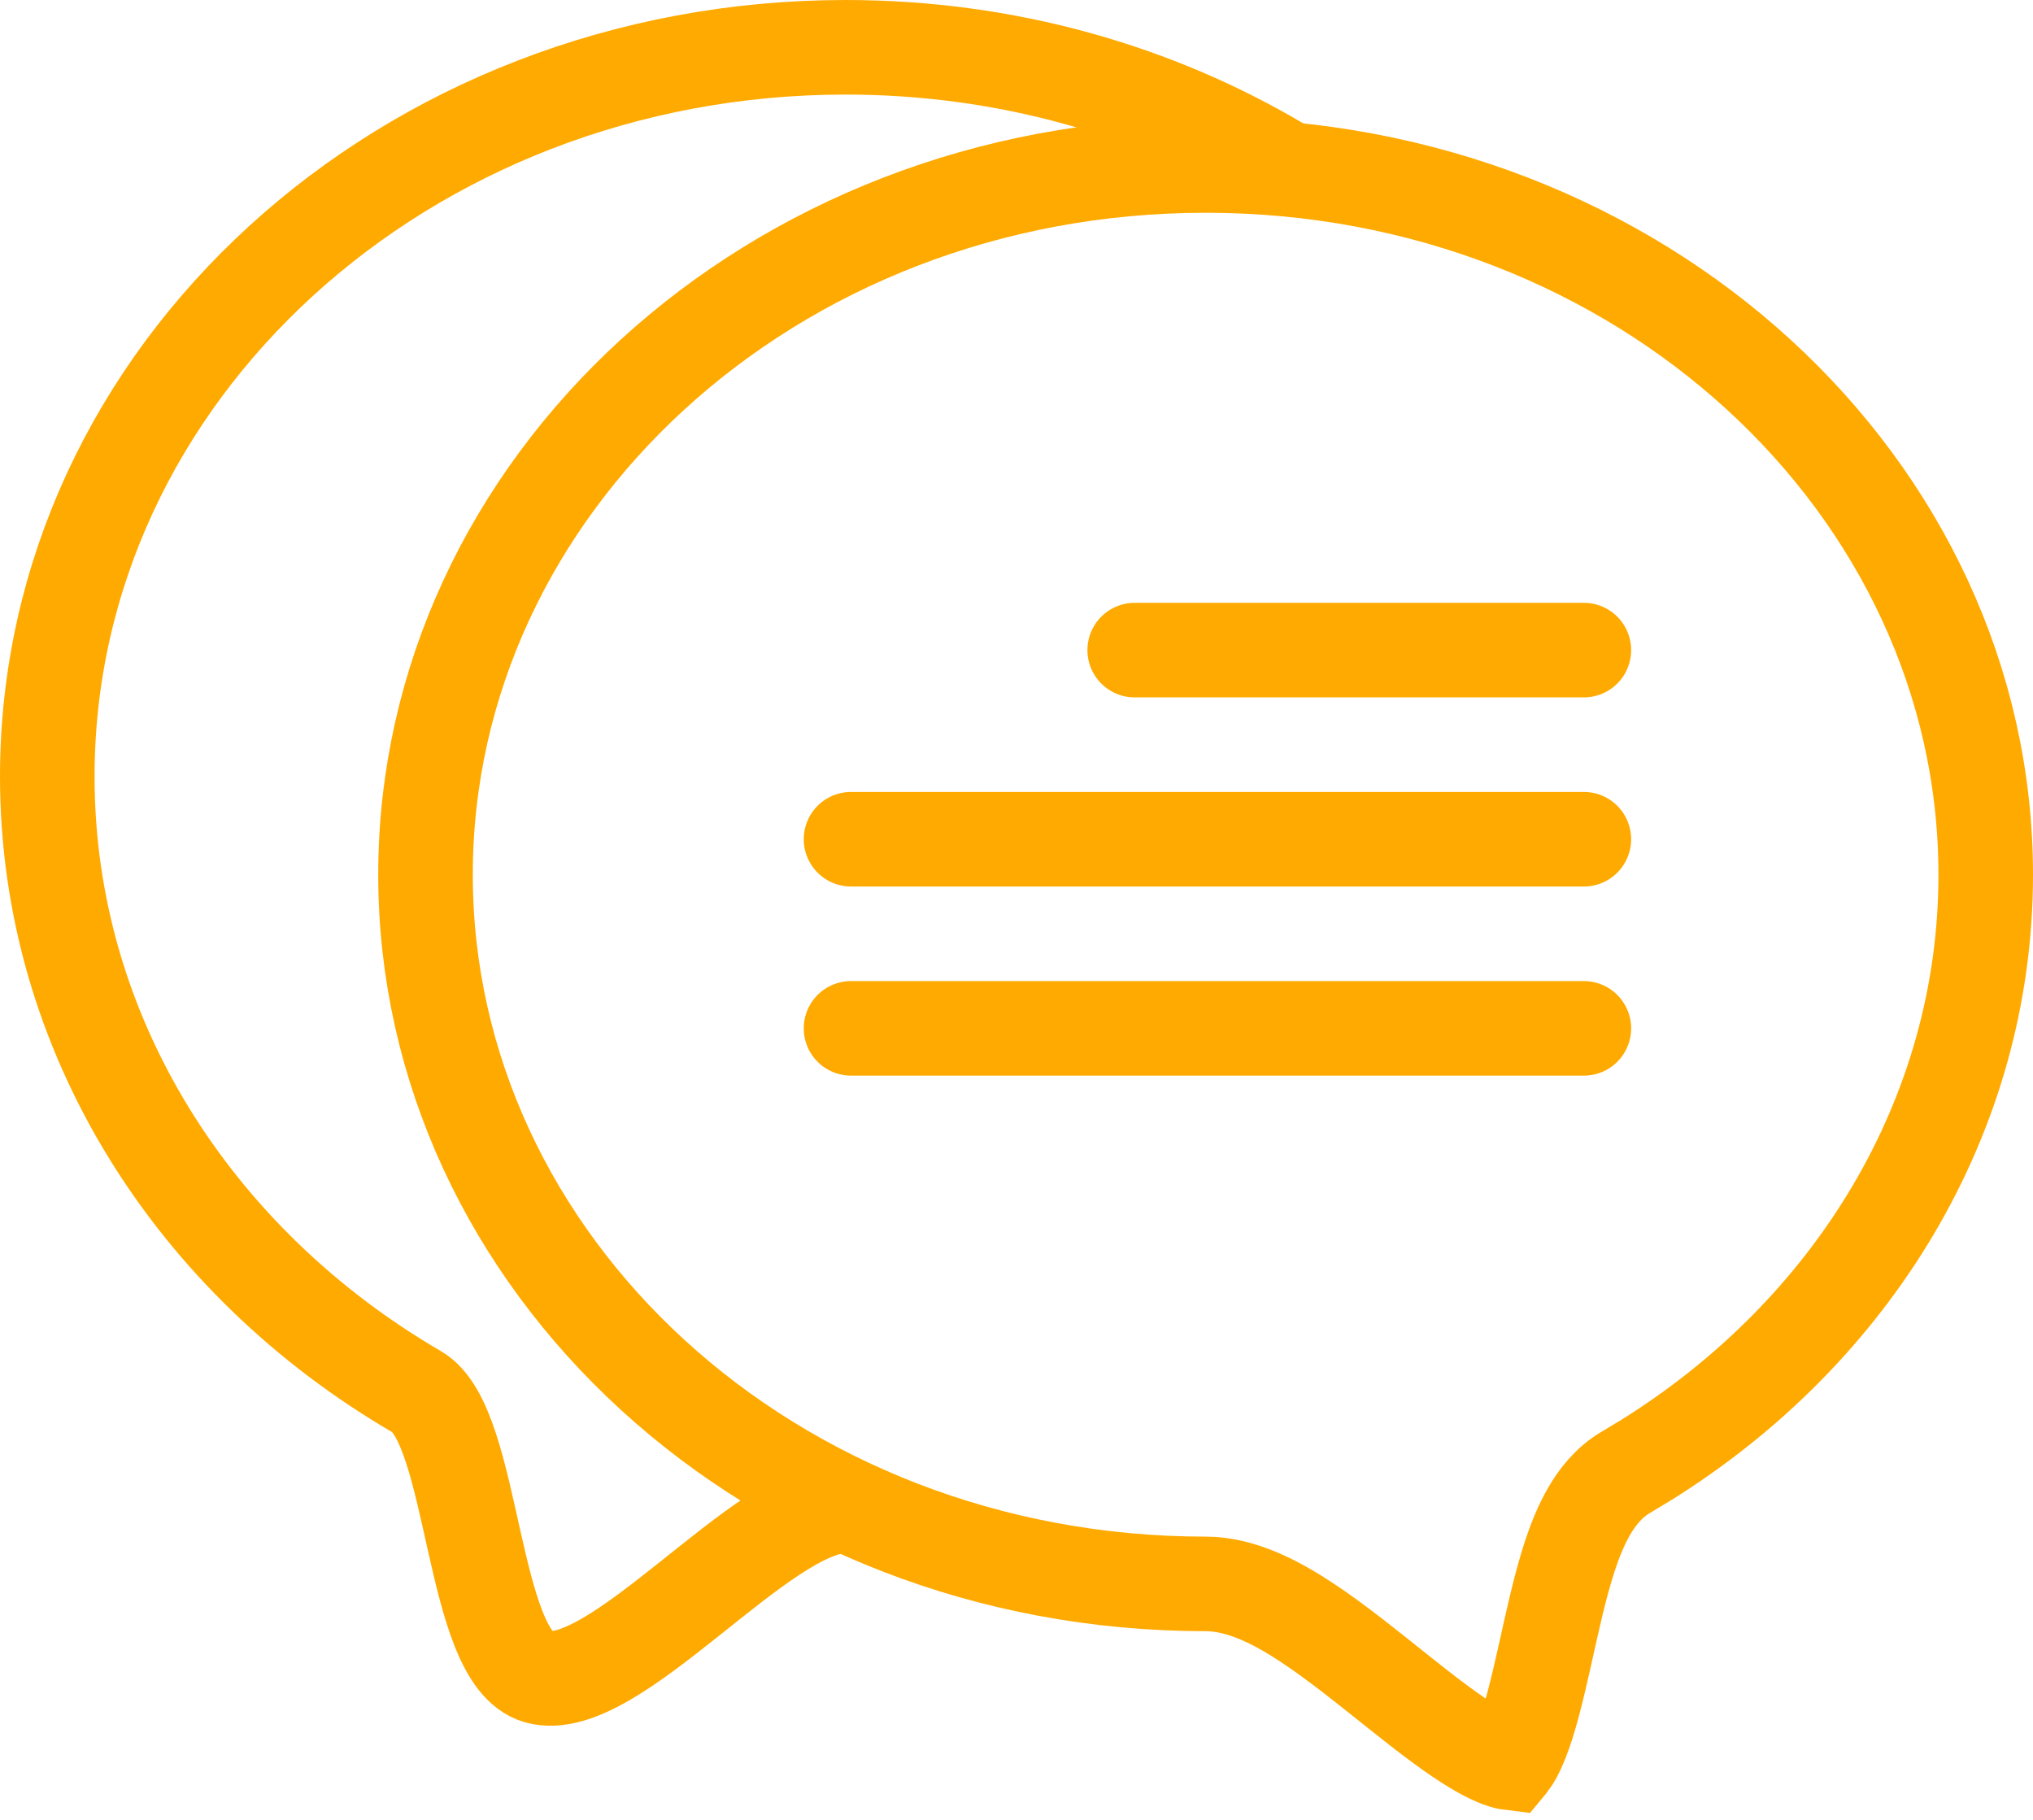
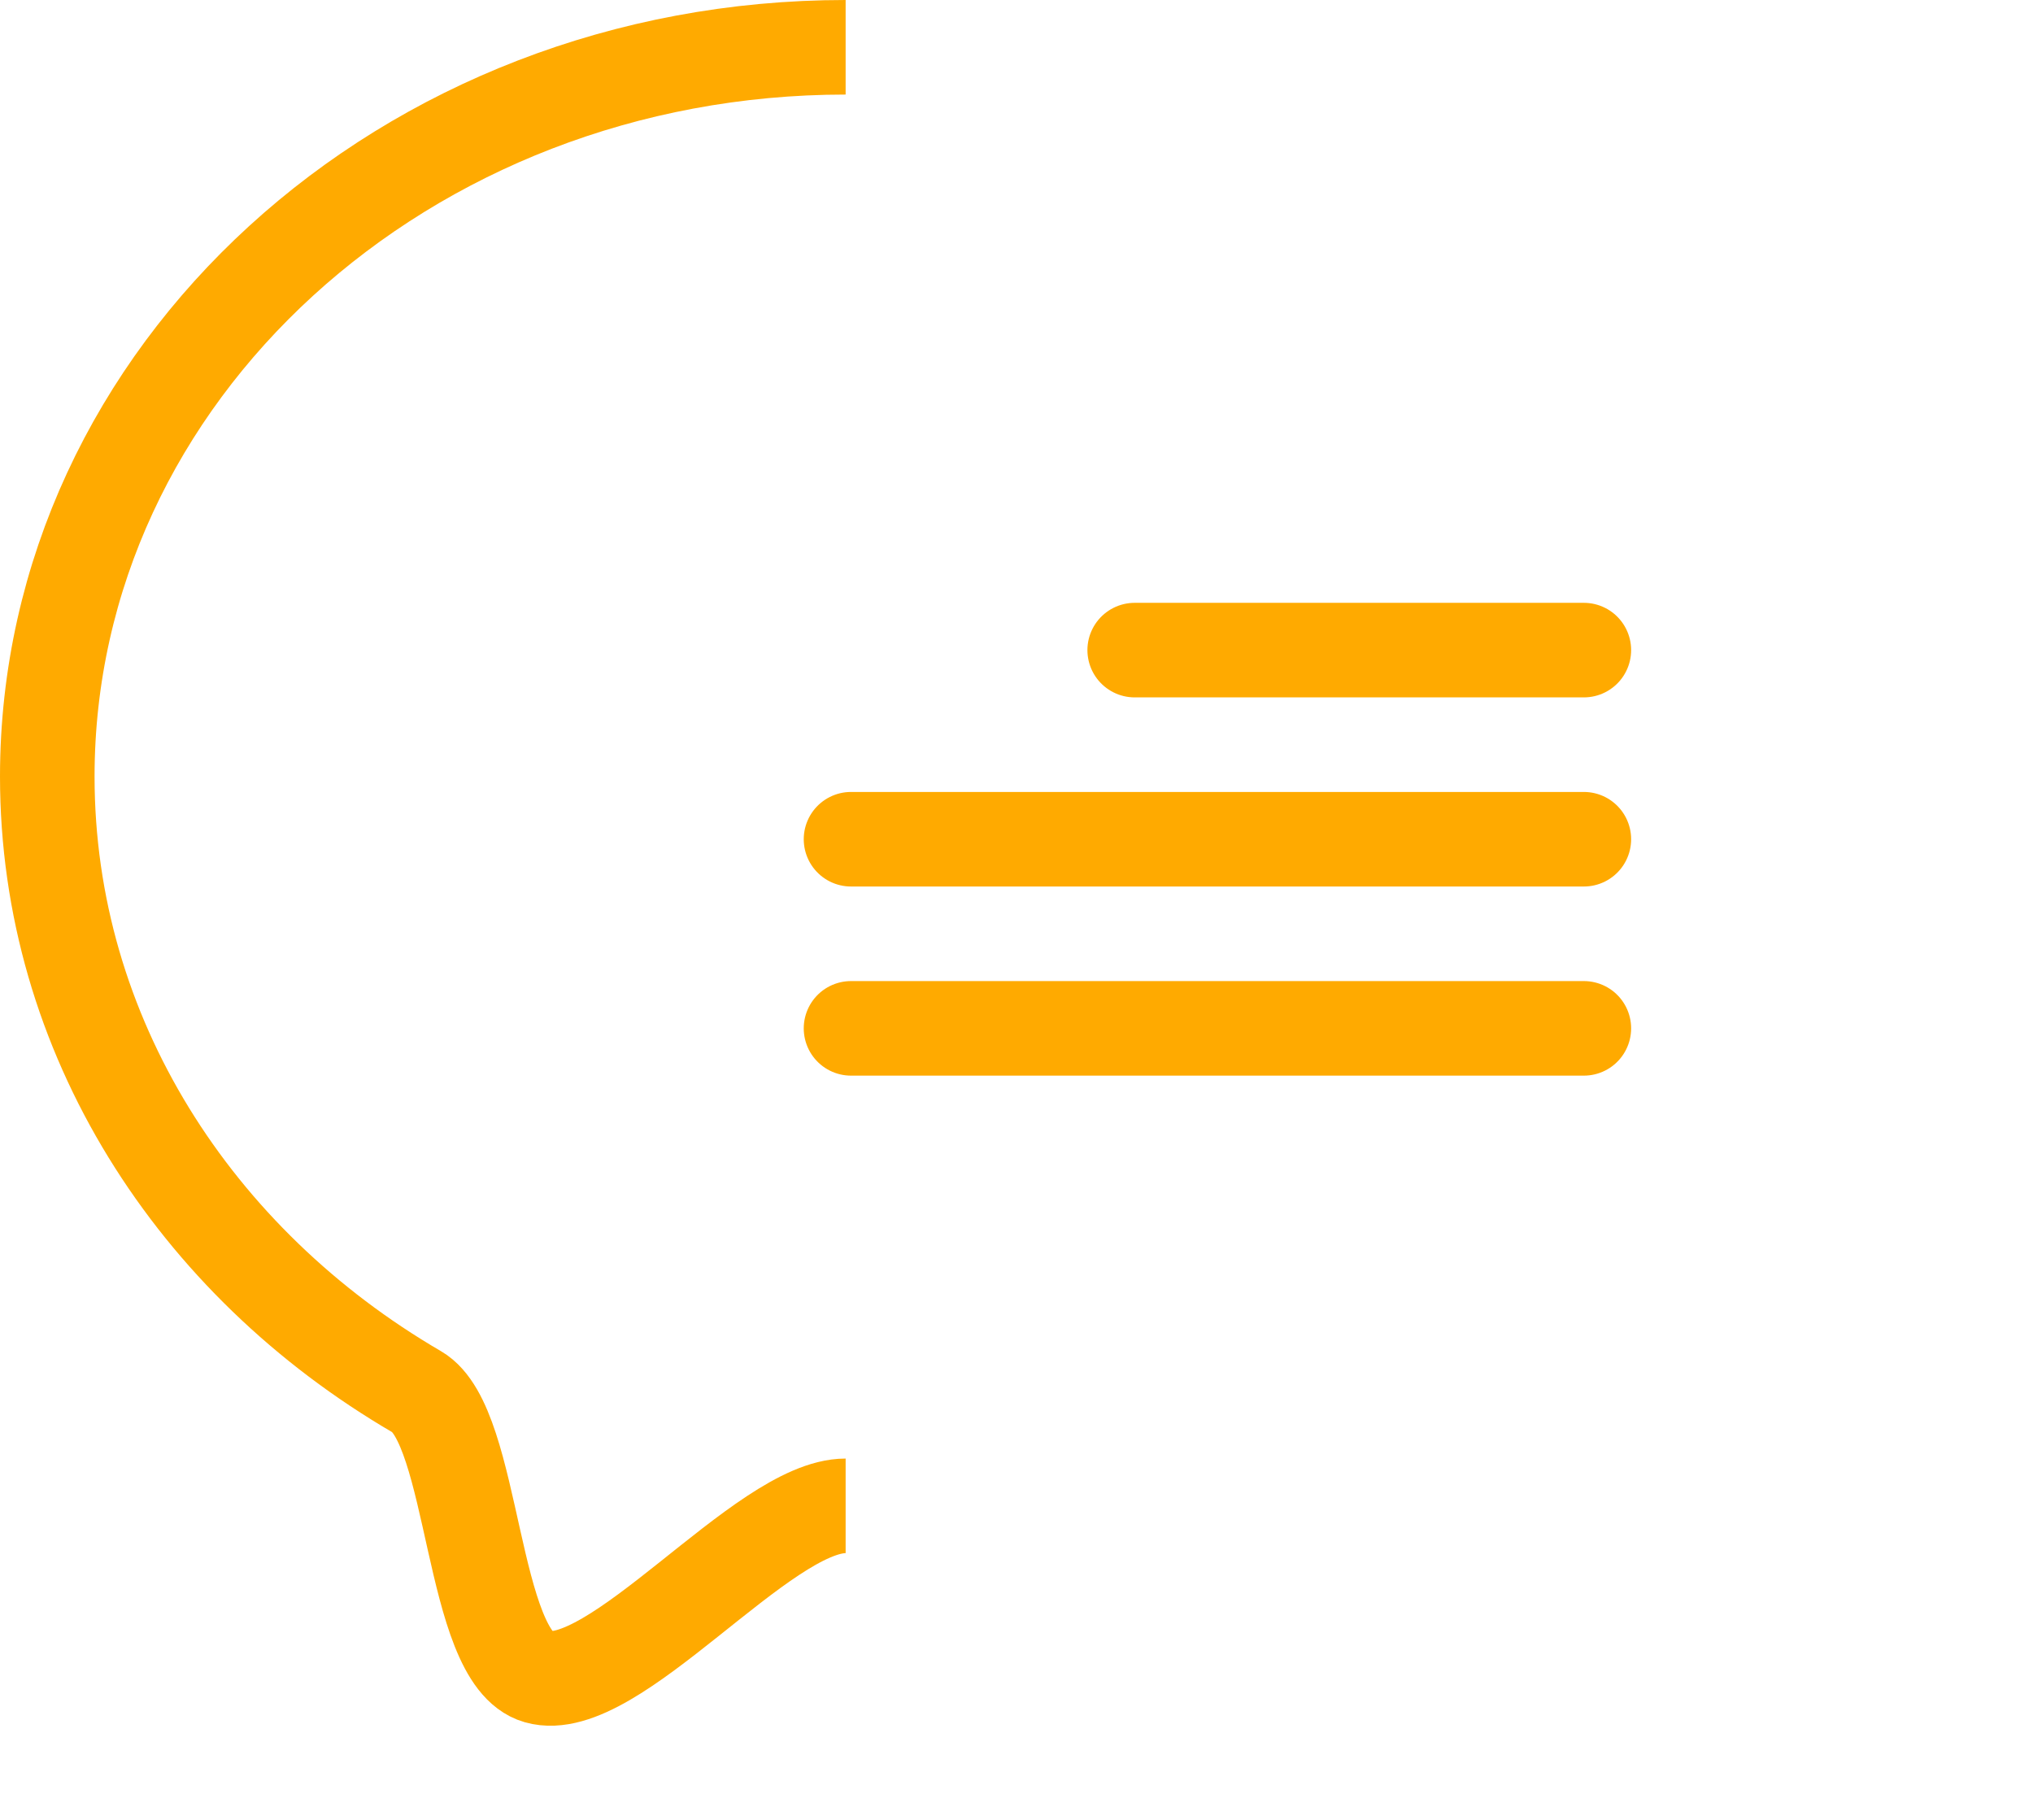
<svg xmlns="http://www.w3.org/2000/svg" width="86" height="77" viewBox="0 0 86 77" fill="none">
-   <path d="M51 7C69.398 7 84 20.596 84 37C84 47.222 78.363 56.319 69.641 61.758L68.786 62.273C68.048 62.703 67.556 63.352 67.223 63.928C66.88 64.518 66.617 65.186 66.402 65.84C65.979 67.131 65.649 68.69 65.344 70.054C65.021 71.495 64.722 72.737 64.355 73.661C64.173 74.118 64.012 74.398 63.892 74.553C63.886 74.559 63.88 74.564 63.875 74.57C63.718 74.551 63.303 74.46 62.51 74C61.523 73.427 60.394 72.554 59.125 71.543C57.91 70.575 56.56 69.476 55.288 68.637C54.095 67.849 52.561 67 51 67C32.602 67 18 53.404 18 37C18 20.596 32.602 7 51 7Z" stroke="#FFAA00" stroke-width="4" />
-   <path d="M35.772 63.698C32.242 63.698 25.944 71.846 22.746 70.928C19.897 70.111 20.106 60.315 17.638 58.878C8.236 53.401 2 43.79 2 32.849C2 15.812 17.12 2 35.772 2C42.576 2 48.91 3.838 54.212 7" stroke="#FFAA00" stroke-width="4" />
+   <path d="M35.772 63.698C32.242 63.698 25.944 71.846 22.746 70.928C19.897 70.111 20.106 60.315 17.638 58.878C8.236 53.401 2 43.79 2 32.849C2 15.812 17.12 2 35.772 2" stroke="#FFAA00" stroke-width="4" />
  <path d="M48 27.5H67" stroke="#FFAA00" stroke-width="4" stroke-linecap="round" />
  <path d="M36 35.5H67" stroke="#FFAA00" stroke-width="4" stroke-linecap="round" />
  <path d="M36 43.5H67" stroke="#FFAA00" stroke-width="4" stroke-linecap="round" />
</svg>